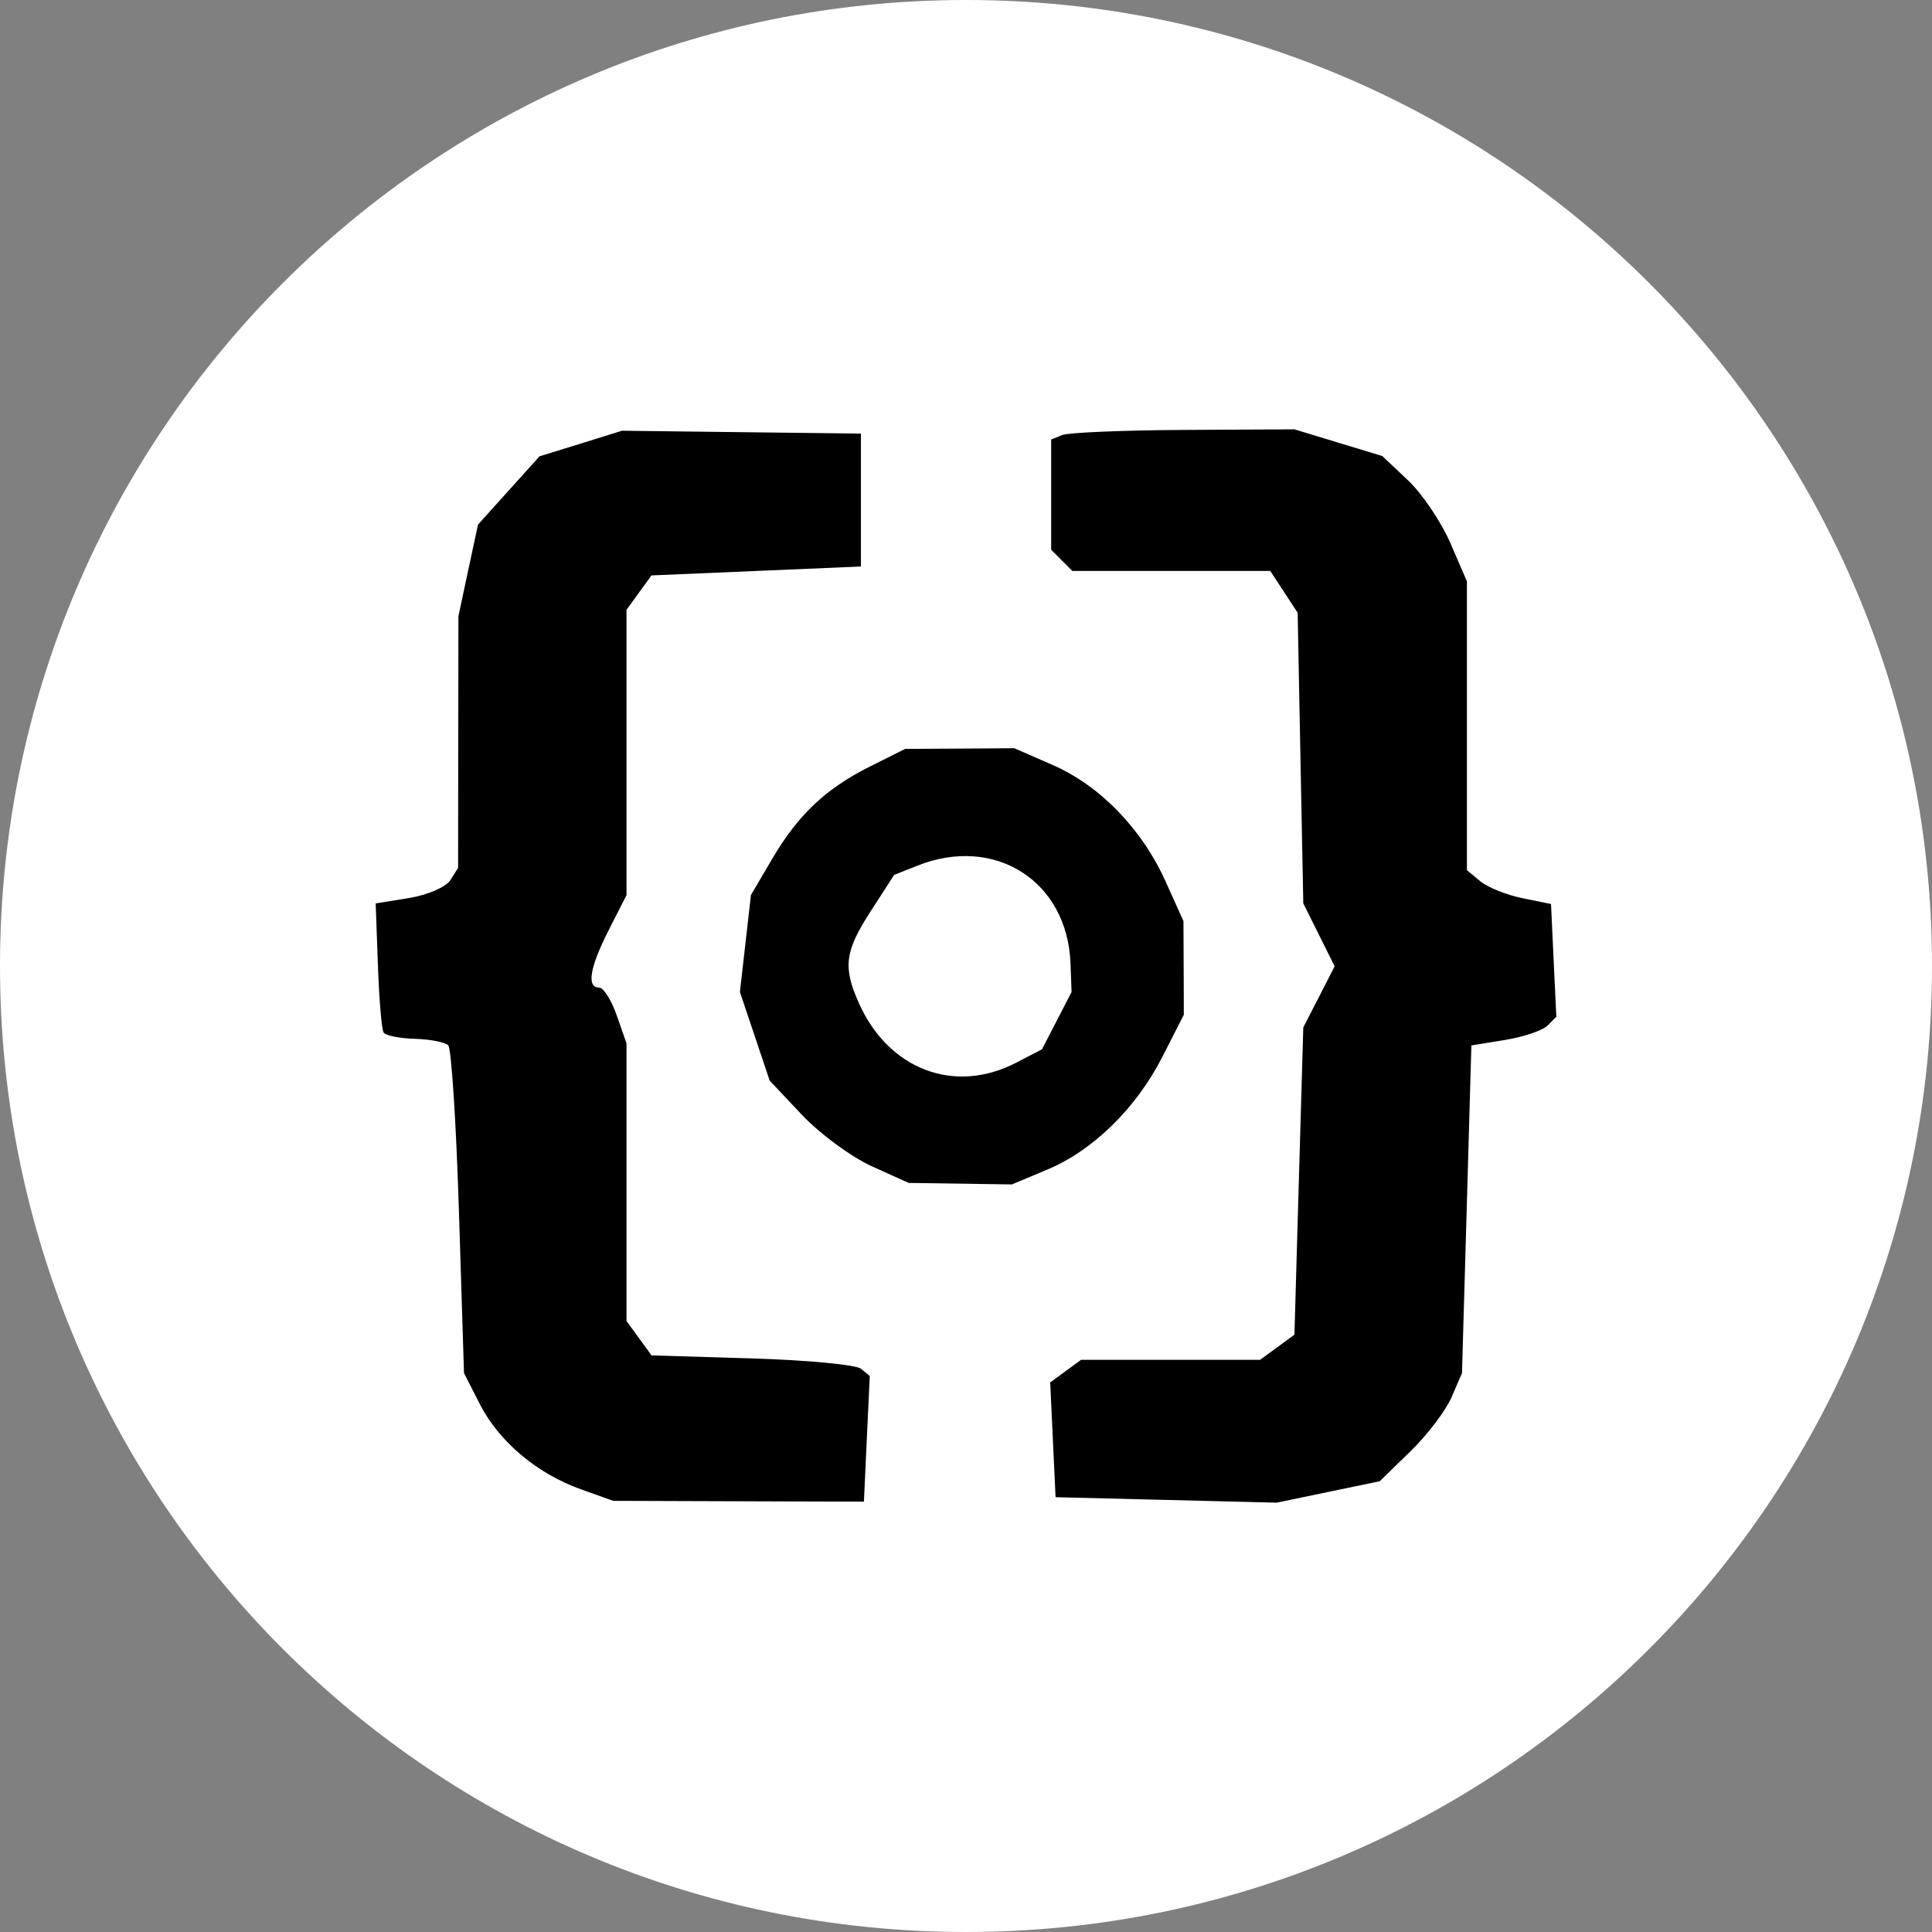
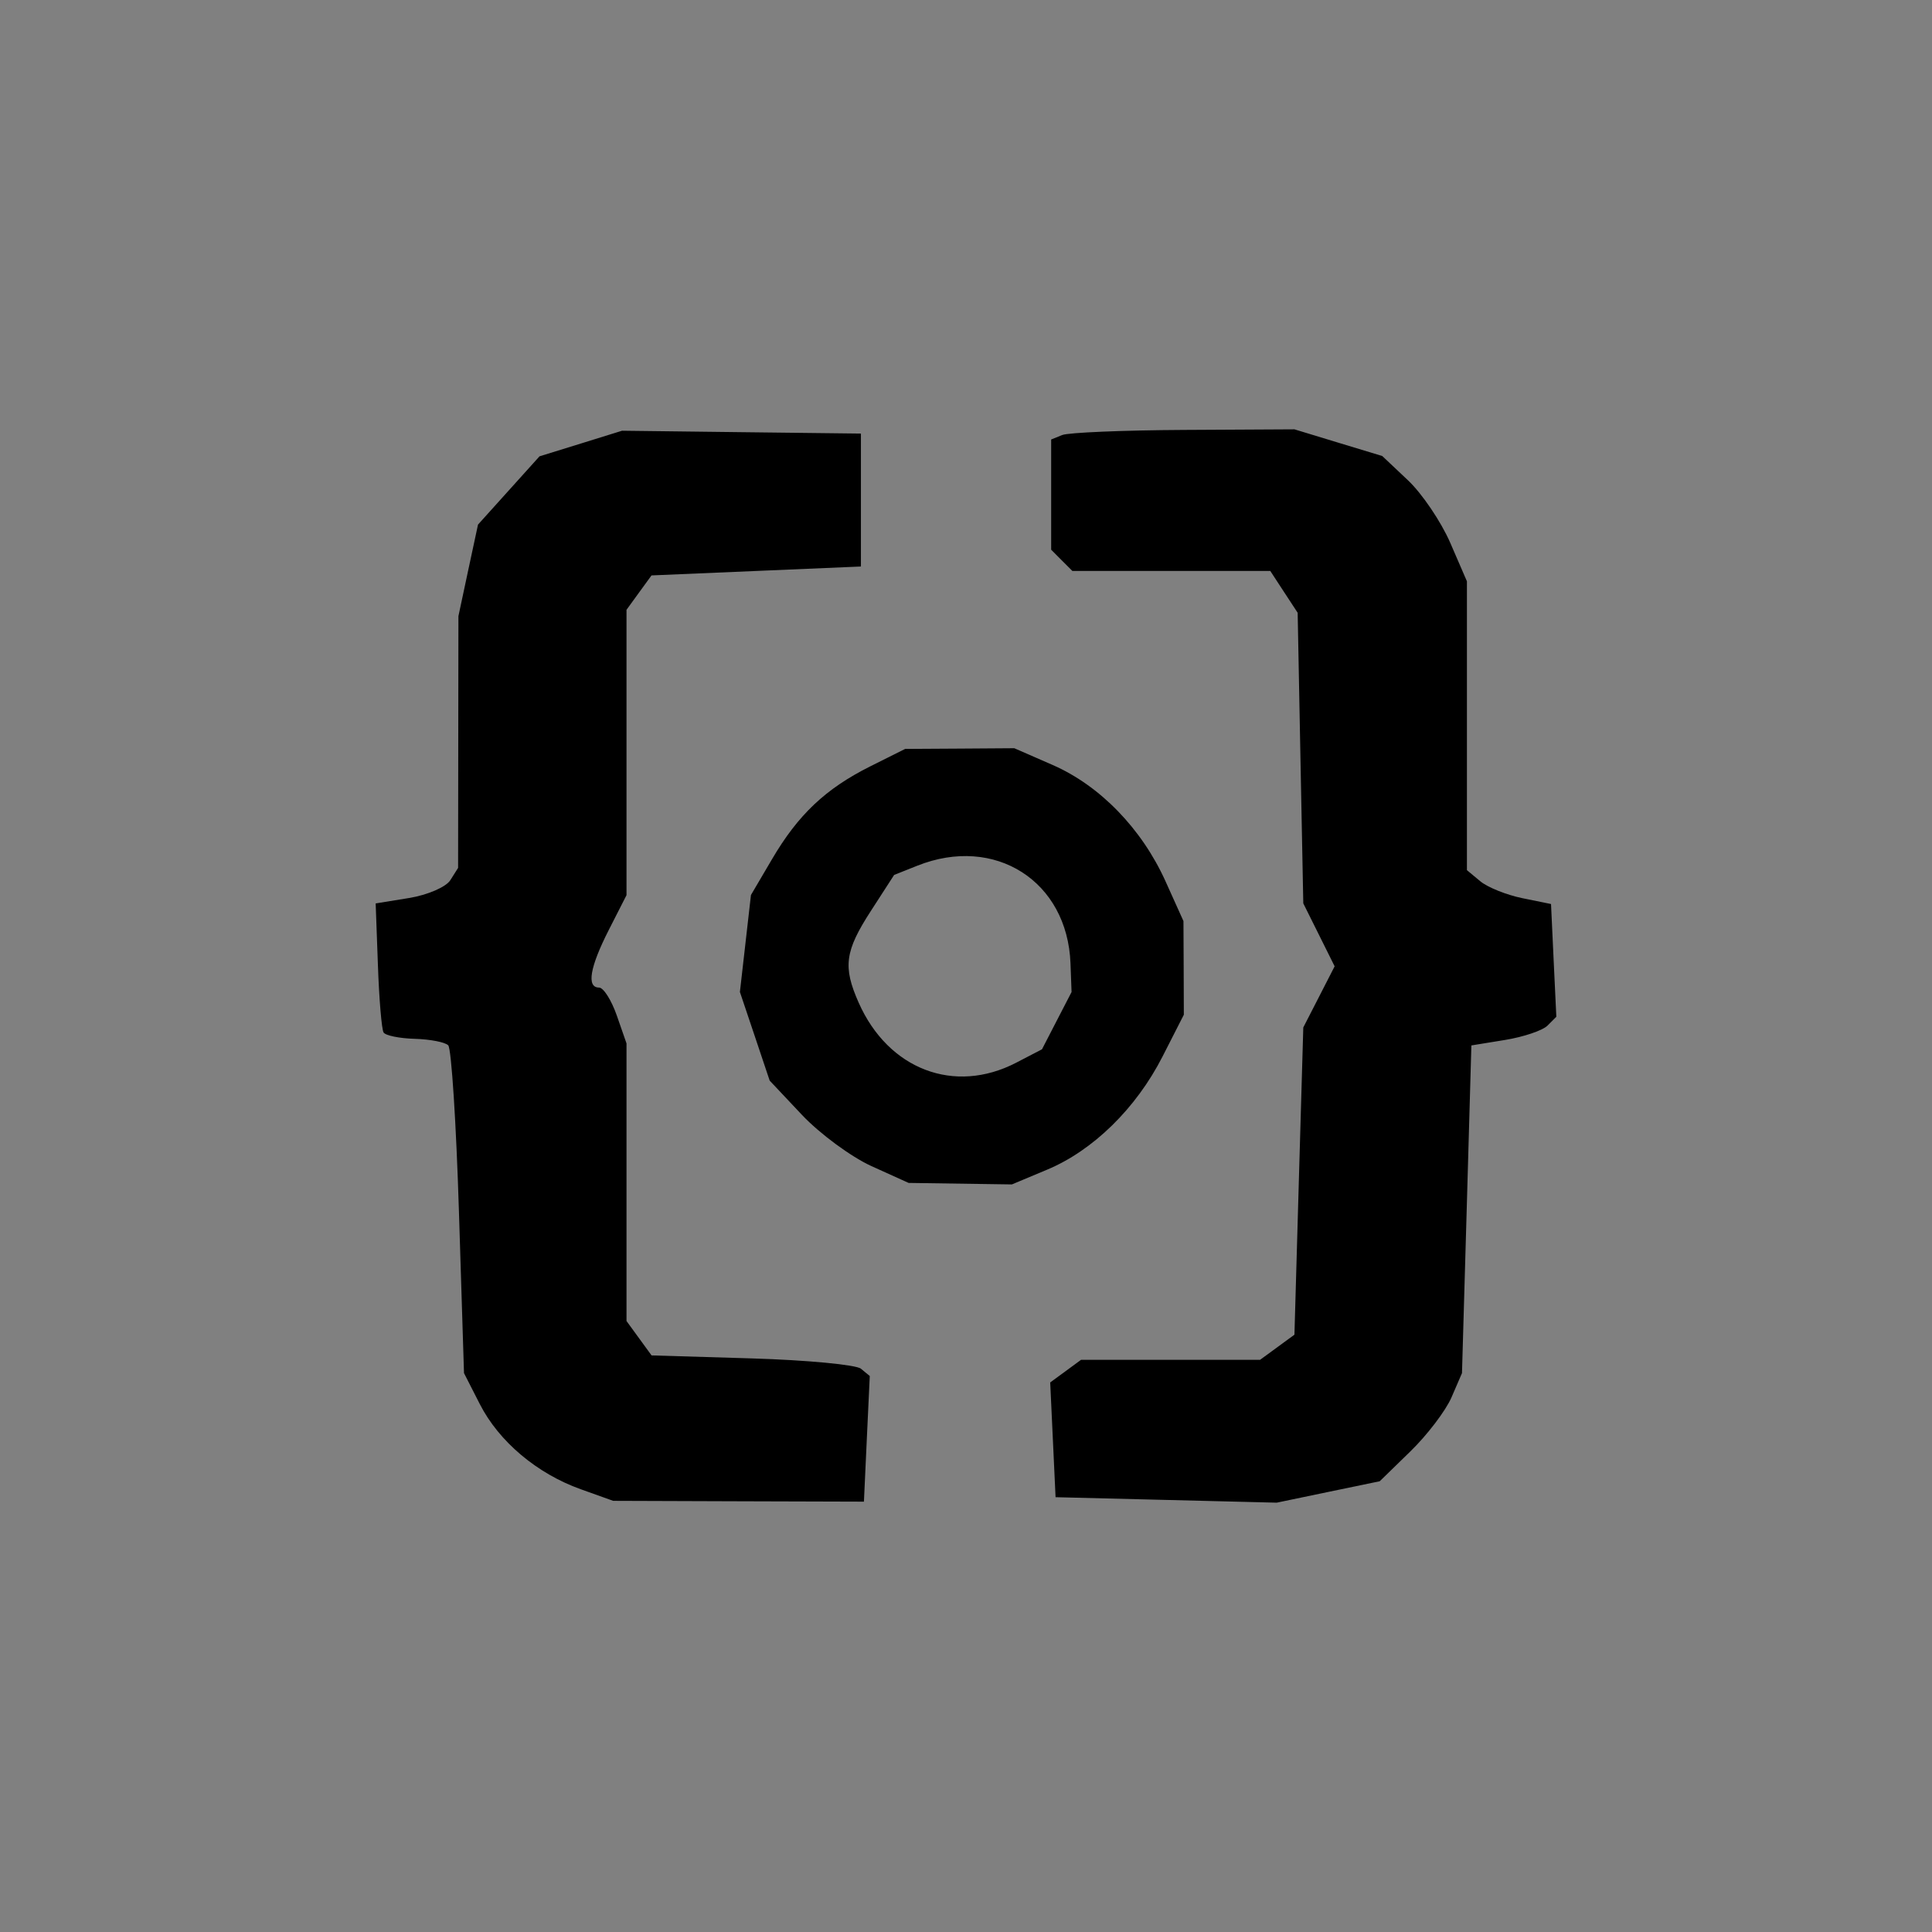
<svg xmlns="http://www.w3.org/2000/svg" width="36" height="36" viewBox="0 0 36 36" fill="none">
  <rect x="0" y="0" width="36" height="36" fill="#808080" stroke="none" />
-   <path d="M18 36C27.941 36 36 27.941 36 18C36 8.059 27.941 0 18 0C8.059 0 0 8.059 0 18C0 27.941 8.059 36 18 36Z" fill="white" />
  <path fill-rule="evenodd" clip-rule="evenodd" d="M10.822 8.265L10.053 8.503L9.48 9.139L8.907 9.775L8.724 10.628L8.542 11.481L8.539 13.826L8.536 16.172L8.391 16.401C8.312 16.528 7.966 16.677 7.623 16.733L7 16.834L7.042 17.985C7.064 18.617 7.112 19.181 7.147 19.238C7.182 19.296 7.444 19.349 7.728 19.357C8.013 19.365 8.294 19.419 8.352 19.478C8.411 19.536 8.501 20.934 8.552 22.585L8.646 25.586L8.941 26.164C9.297 26.861 10.005 27.458 10.822 27.75L11.426 27.966L13.762 27.974L16.098 27.981L16.152 26.81L16.207 25.64L16.042 25.504C15.952 25.43 15.037 25.343 14.009 25.312L12.141 25.256L11.907 24.935L11.674 24.615V22.028V19.442L11.493 18.922C11.393 18.636 11.245 18.402 11.163 18.402C10.926 18.402 10.989 18.026 11.344 17.328L11.674 16.68V14.021V11.363L11.907 11.042L12.14 10.722L14.091 10.639L16.042 10.556V9.318V8.079L13.817 8.053L11.591 8.026L10.822 8.265ZM19.793 8.106L19.587 8.189V9.216V10.243L19.784 10.441L19.982 10.639H21.826H23.67L23.925 11.029L24.18 11.418L24.232 14.125L24.285 16.833L24.577 17.419L24.869 18.006L24.577 18.576L24.285 19.145L24.202 22.008L24.12 24.87L23.8 25.104L23.48 25.338H21.812H20.144L19.857 25.549L19.569 25.76L19.619 26.829L19.669 27.898L21.73 27.949L23.79 28L24.75 27.8L25.709 27.601L26.279 27.046C26.593 26.741 26.938 26.288 27.046 26.039L27.242 25.586L27.33 22.533L27.417 19.48L28.044 19.378C28.388 19.322 28.744 19.202 28.835 19.111L29 18.946L28.95 17.895L28.901 16.845L28.366 16.736C28.072 16.676 27.719 16.534 27.583 16.421L27.334 16.214V13.523V10.832L27.024 10.116C26.853 9.722 26.498 9.197 26.235 8.949L25.756 8.497L24.938 8.249L24.12 8L22.059 8.011C20.926 8.017 19.906 8.06 19.793 8.106ZM16.216 14.28C15.383 14.697 14.872 15.18 14.384 16.012L13.993 16.677L13.89 17.581L13.787 18.484L14.065 19.31L14.342 20.136L14.945 20.776C15.277 21.127 15.859 21.556 16.239 21.729L16.931 22.042L17.893 22.056L18.855 22.07L19.509 21.796C20.368 21.438 21.17 20.652 21.662 19.687L22.059 18.908L22.056 18.035L22.052 17.163L21.717 16.42C21.275 15.442 20.496 14.639 19.614 14.254L18.9 13.942L17.883 13.949L16.866 13.955L16.216 14.28ZM17.093 16.131L16.661 16.303L16.228 16.973C15.742 17.723 15.704 18.015 16 18.683C16.552 19.929 17.783 20.398 18.933 19.803L19.416 19.552L19.691 19.019L19.967 18.485L19.947 17.95C19.889 16.417 18.538 15.556 17.093 16.131Z" fill="black" />
</svg>